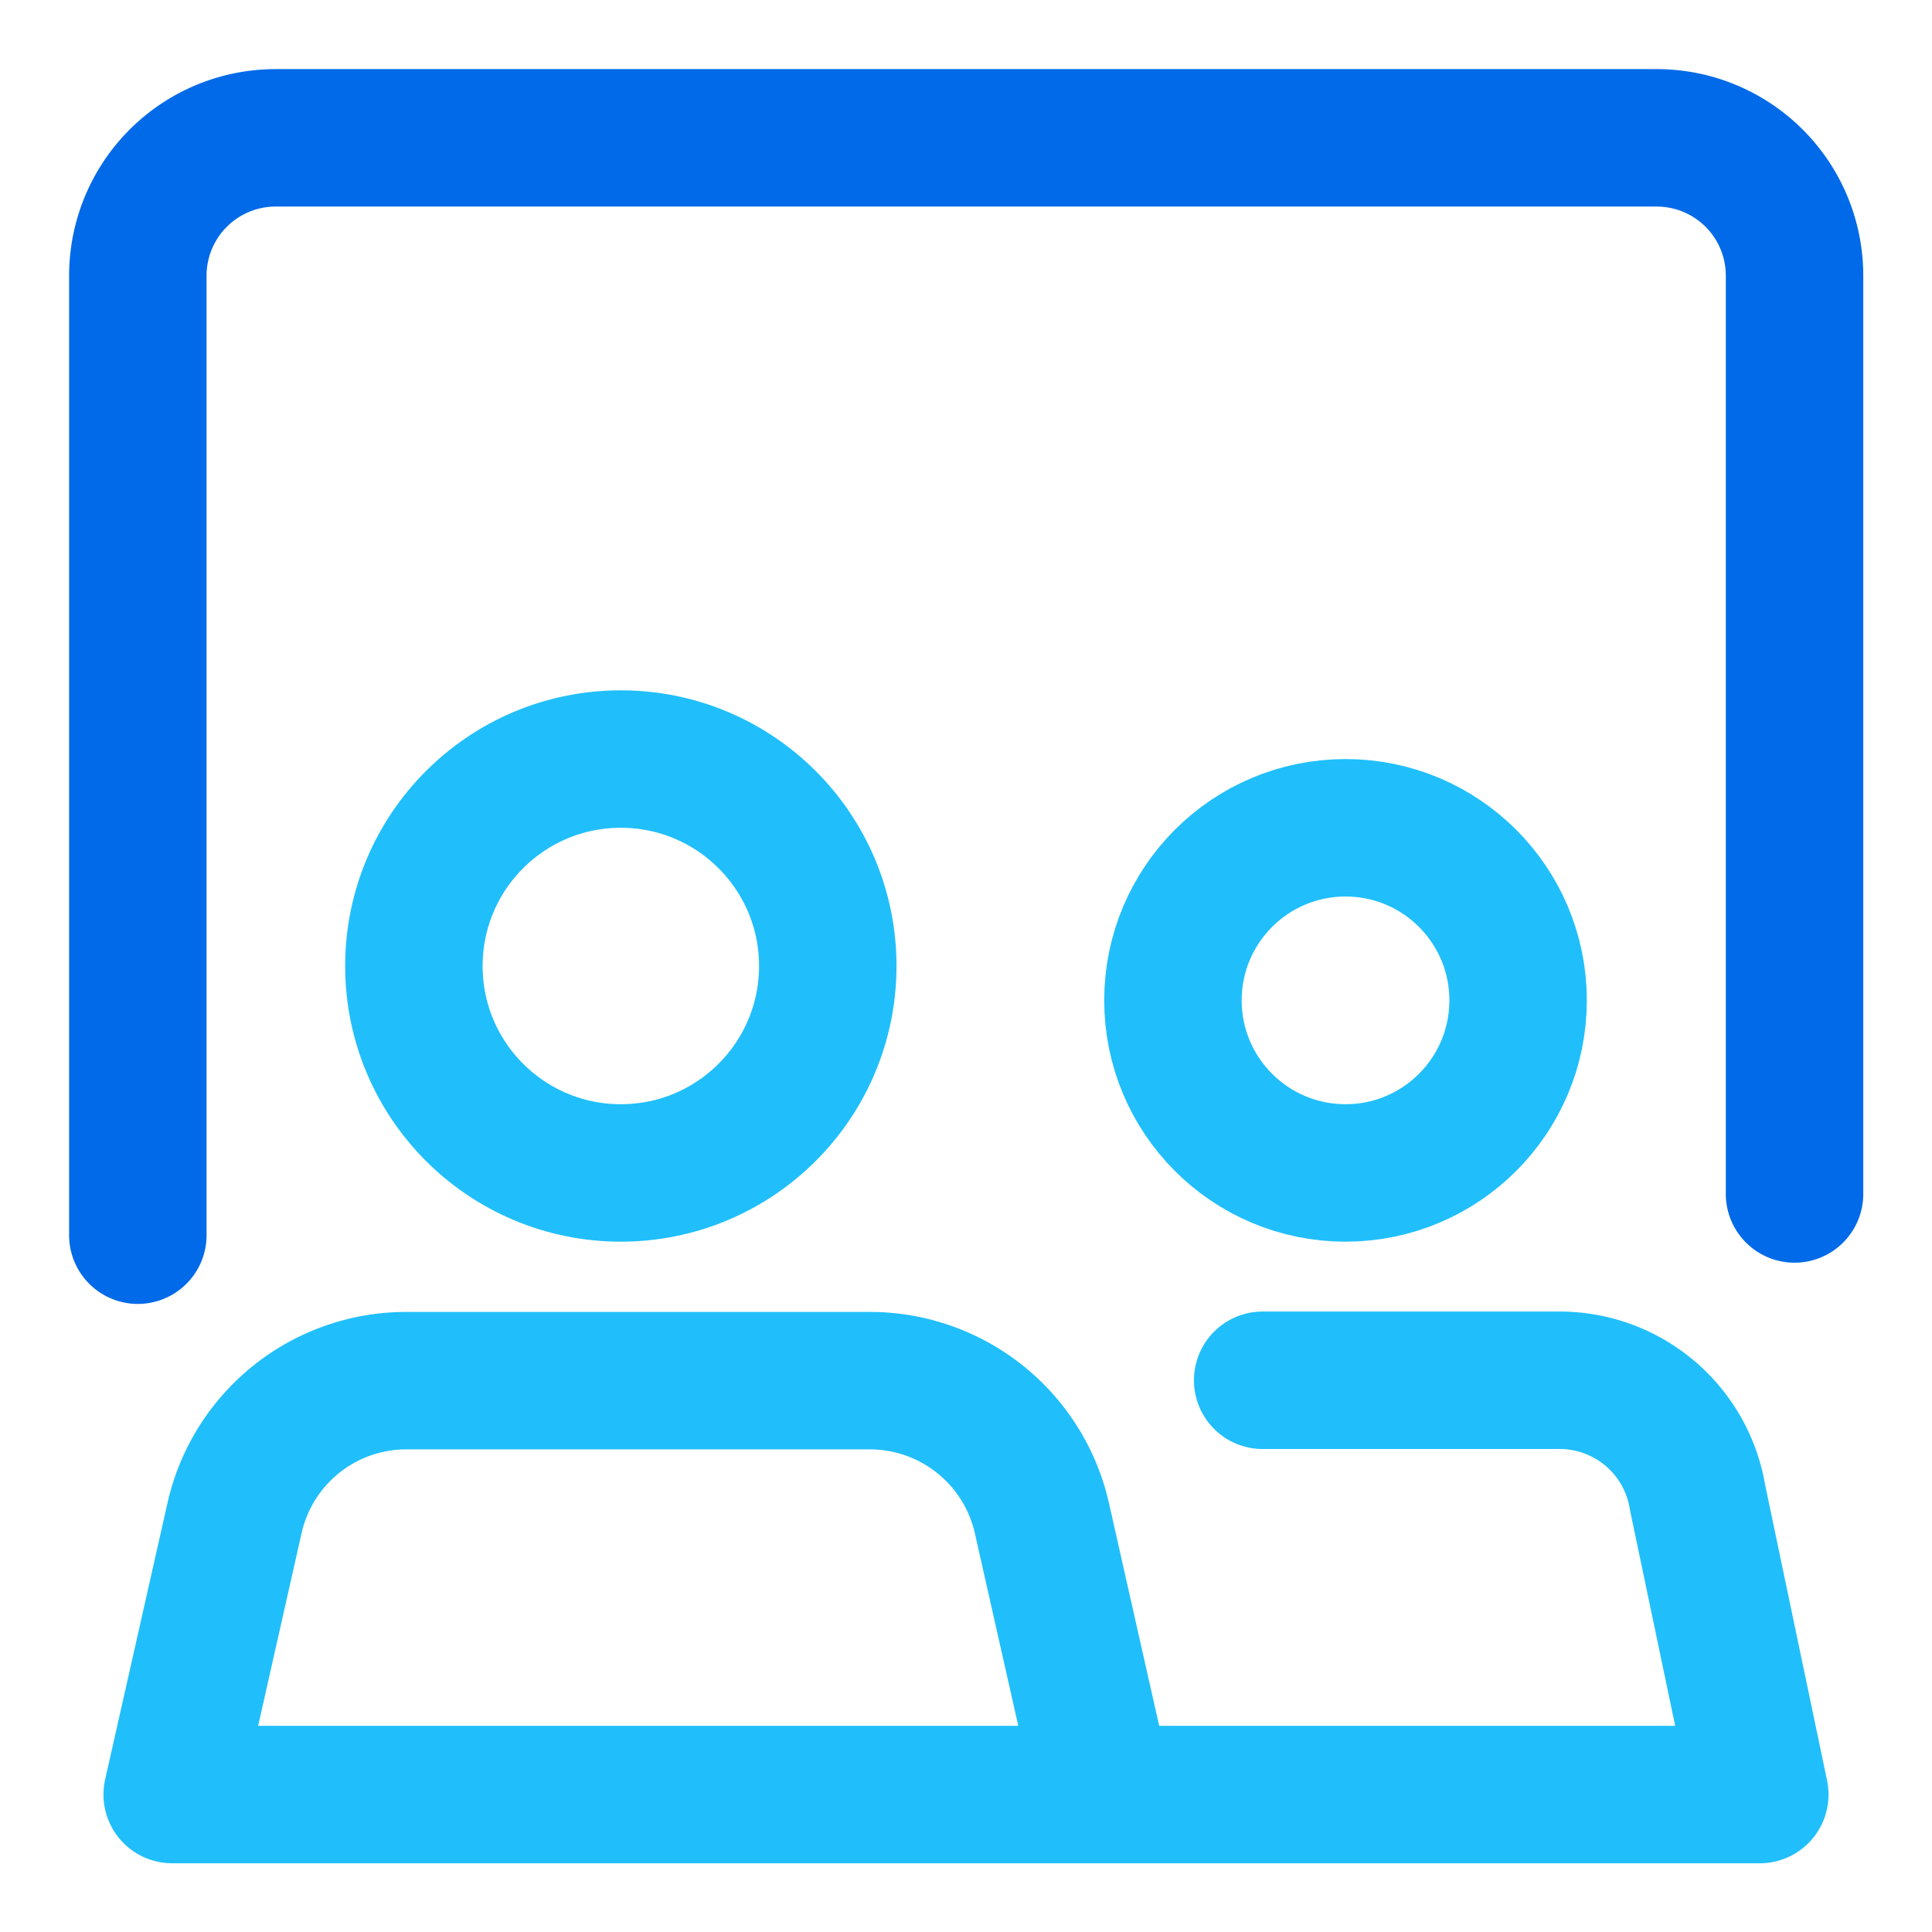
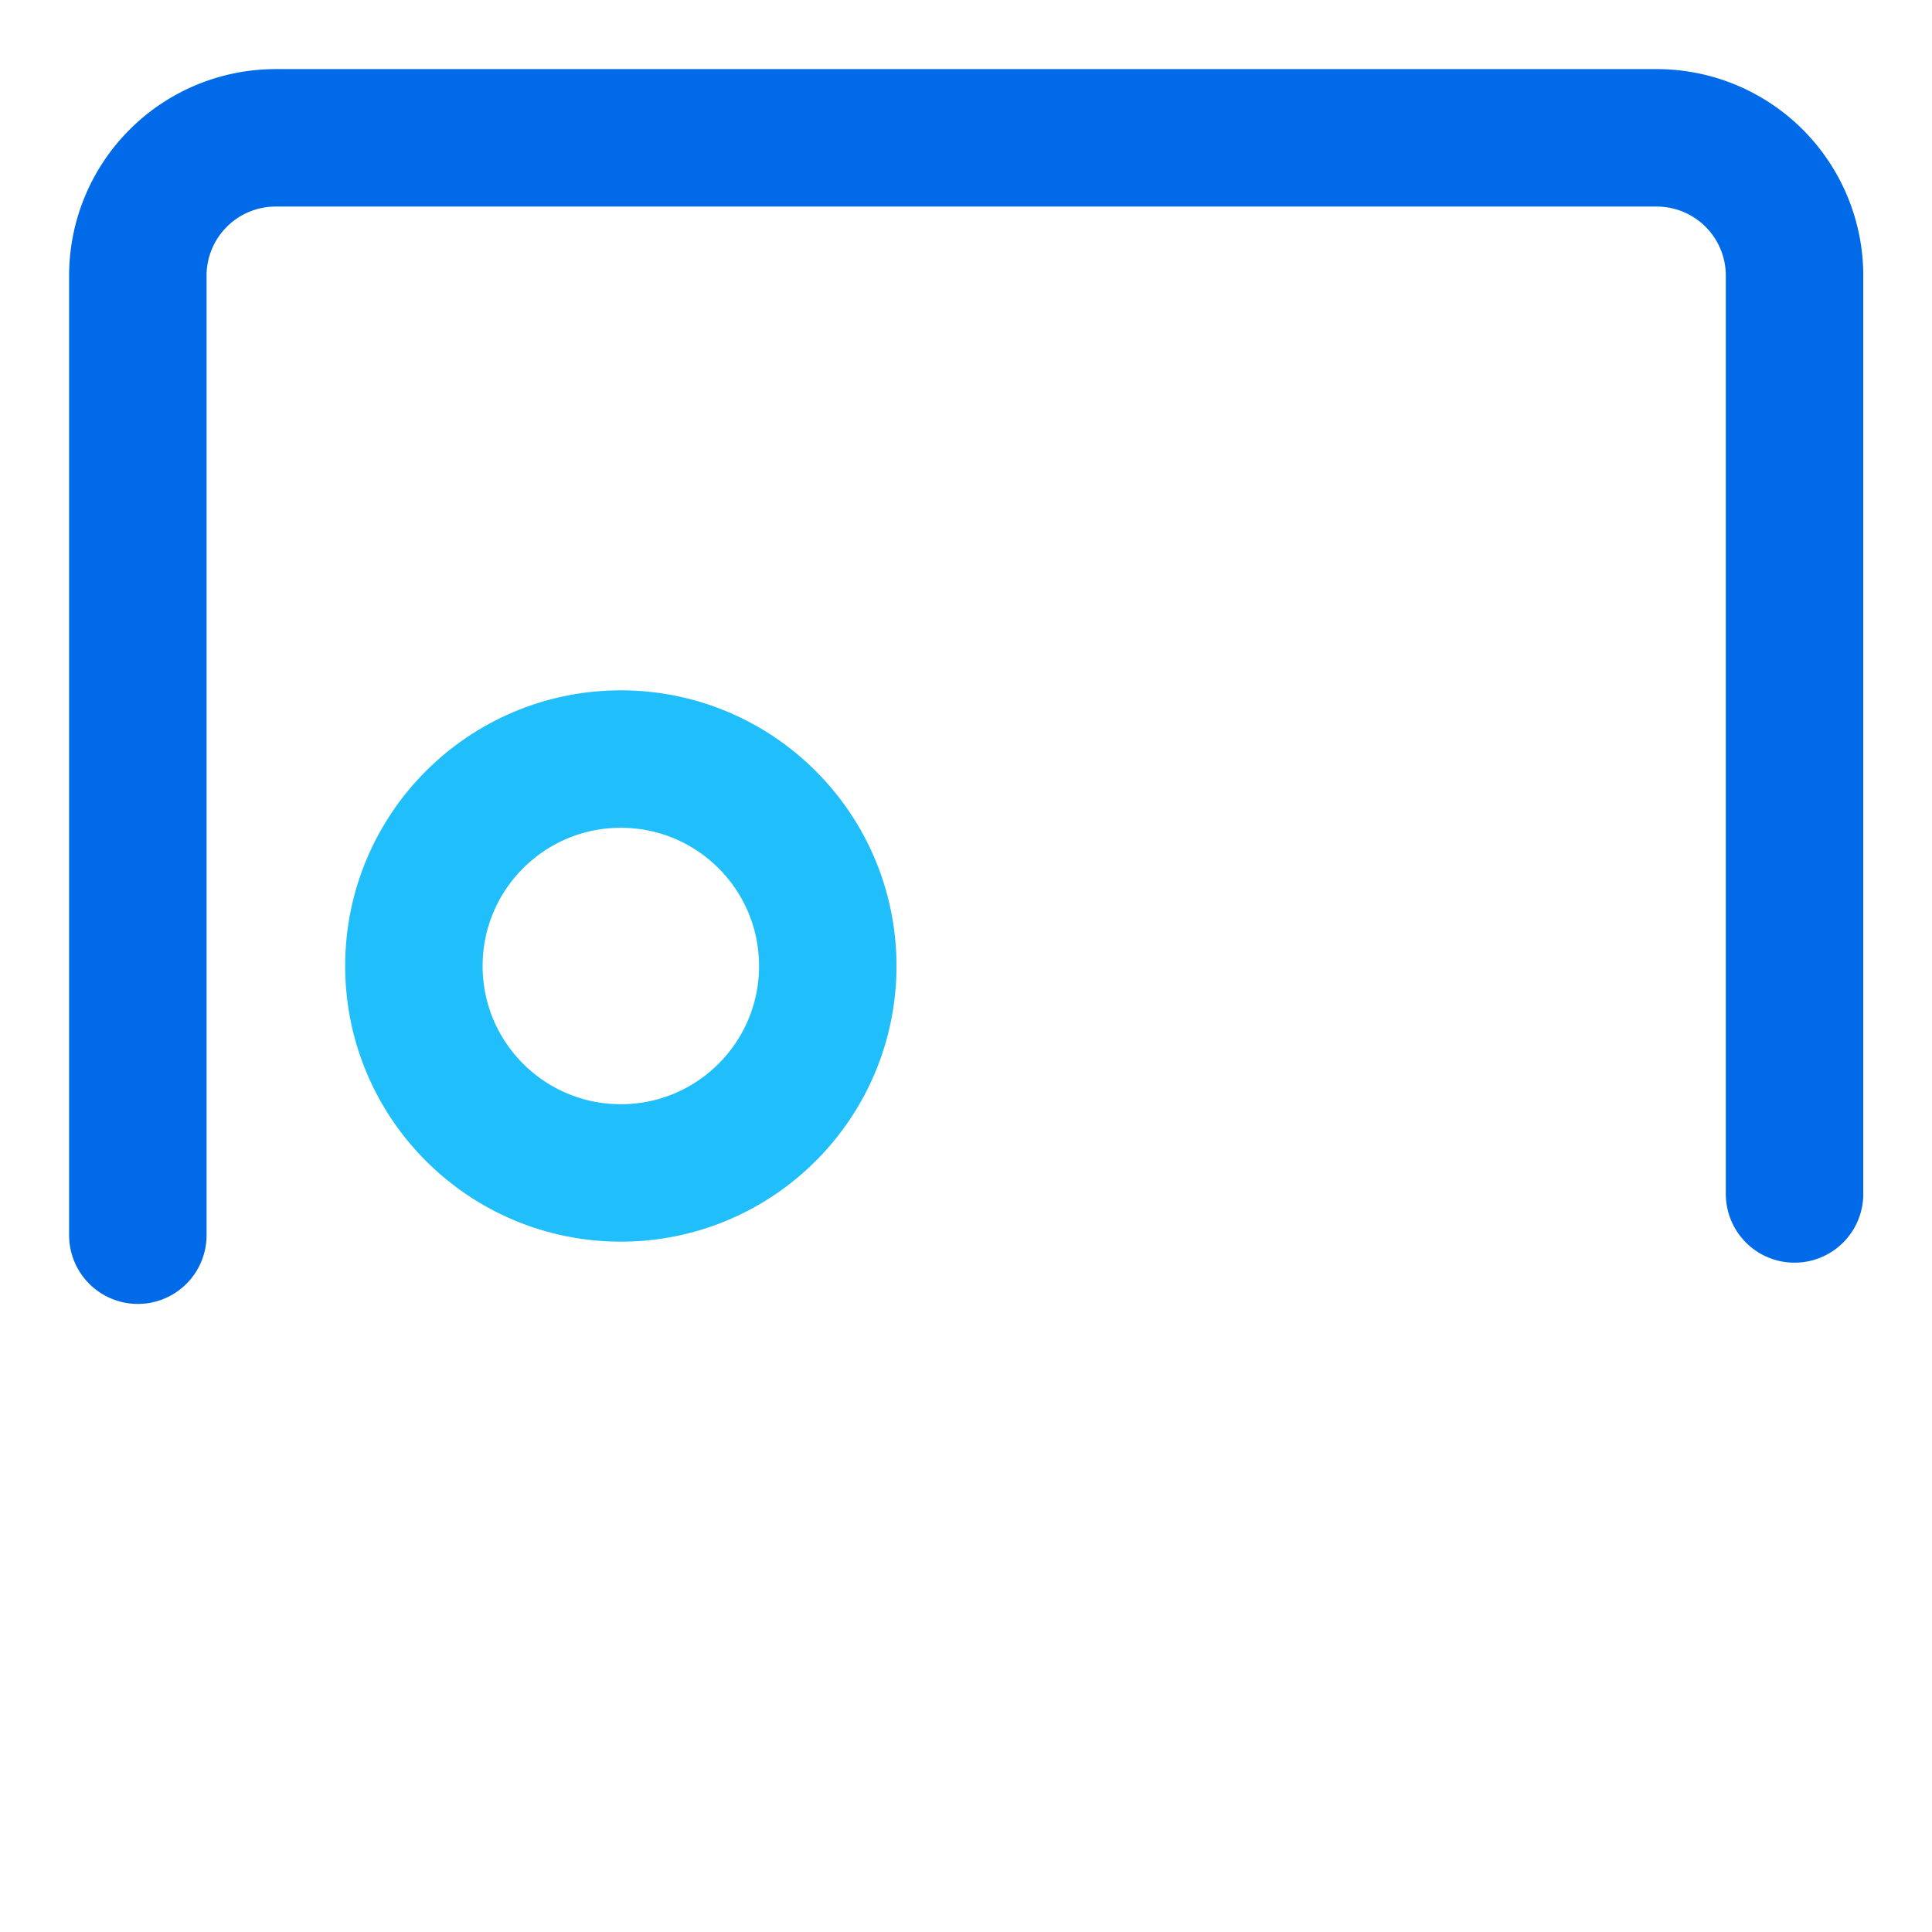
<svg xmlns="http://www.w3.org/2000/svg" id="图层_1" data-name="图层 1" viewBox="0 0 50.6 50.6">
  <defs>
    <style>.cls-1,.cls-2{fill:none;stroke-linecap:round;stroke-linejoin:round;stroke-width:3.6px;}.cls-1{stroke:#20bffc;}.cls-2{stroke:#006ae8;}</style>
  </defs>
  <g id="图层_1-2" data-name="图层 1">
-     <circle class="cls-1" cx="35.24" cy="26.2" r="4.52" />
    <circle class="cls-1" cx="16.26" cy="25.3" r="5.42" />
-     <path class="cls-1" d="M33.07,36.15h7.78a3.66,3.66,0,0,1,3.61,3.07L46.09,47H4.51l1.63-7.23a4.61,4.61,0,0,1,4.52-3.61H22.77a4.62,4.62,0,0,1,4.52,3.61L28.92,47" />
    <path class="cls-2" d="M3.61,32.35V7.22A3.61,3.61,0,0,1,7.22,3.61H43.38A3.61,3.61,0,0,1,47,7.22V31.27" />
  </g>
</svg>